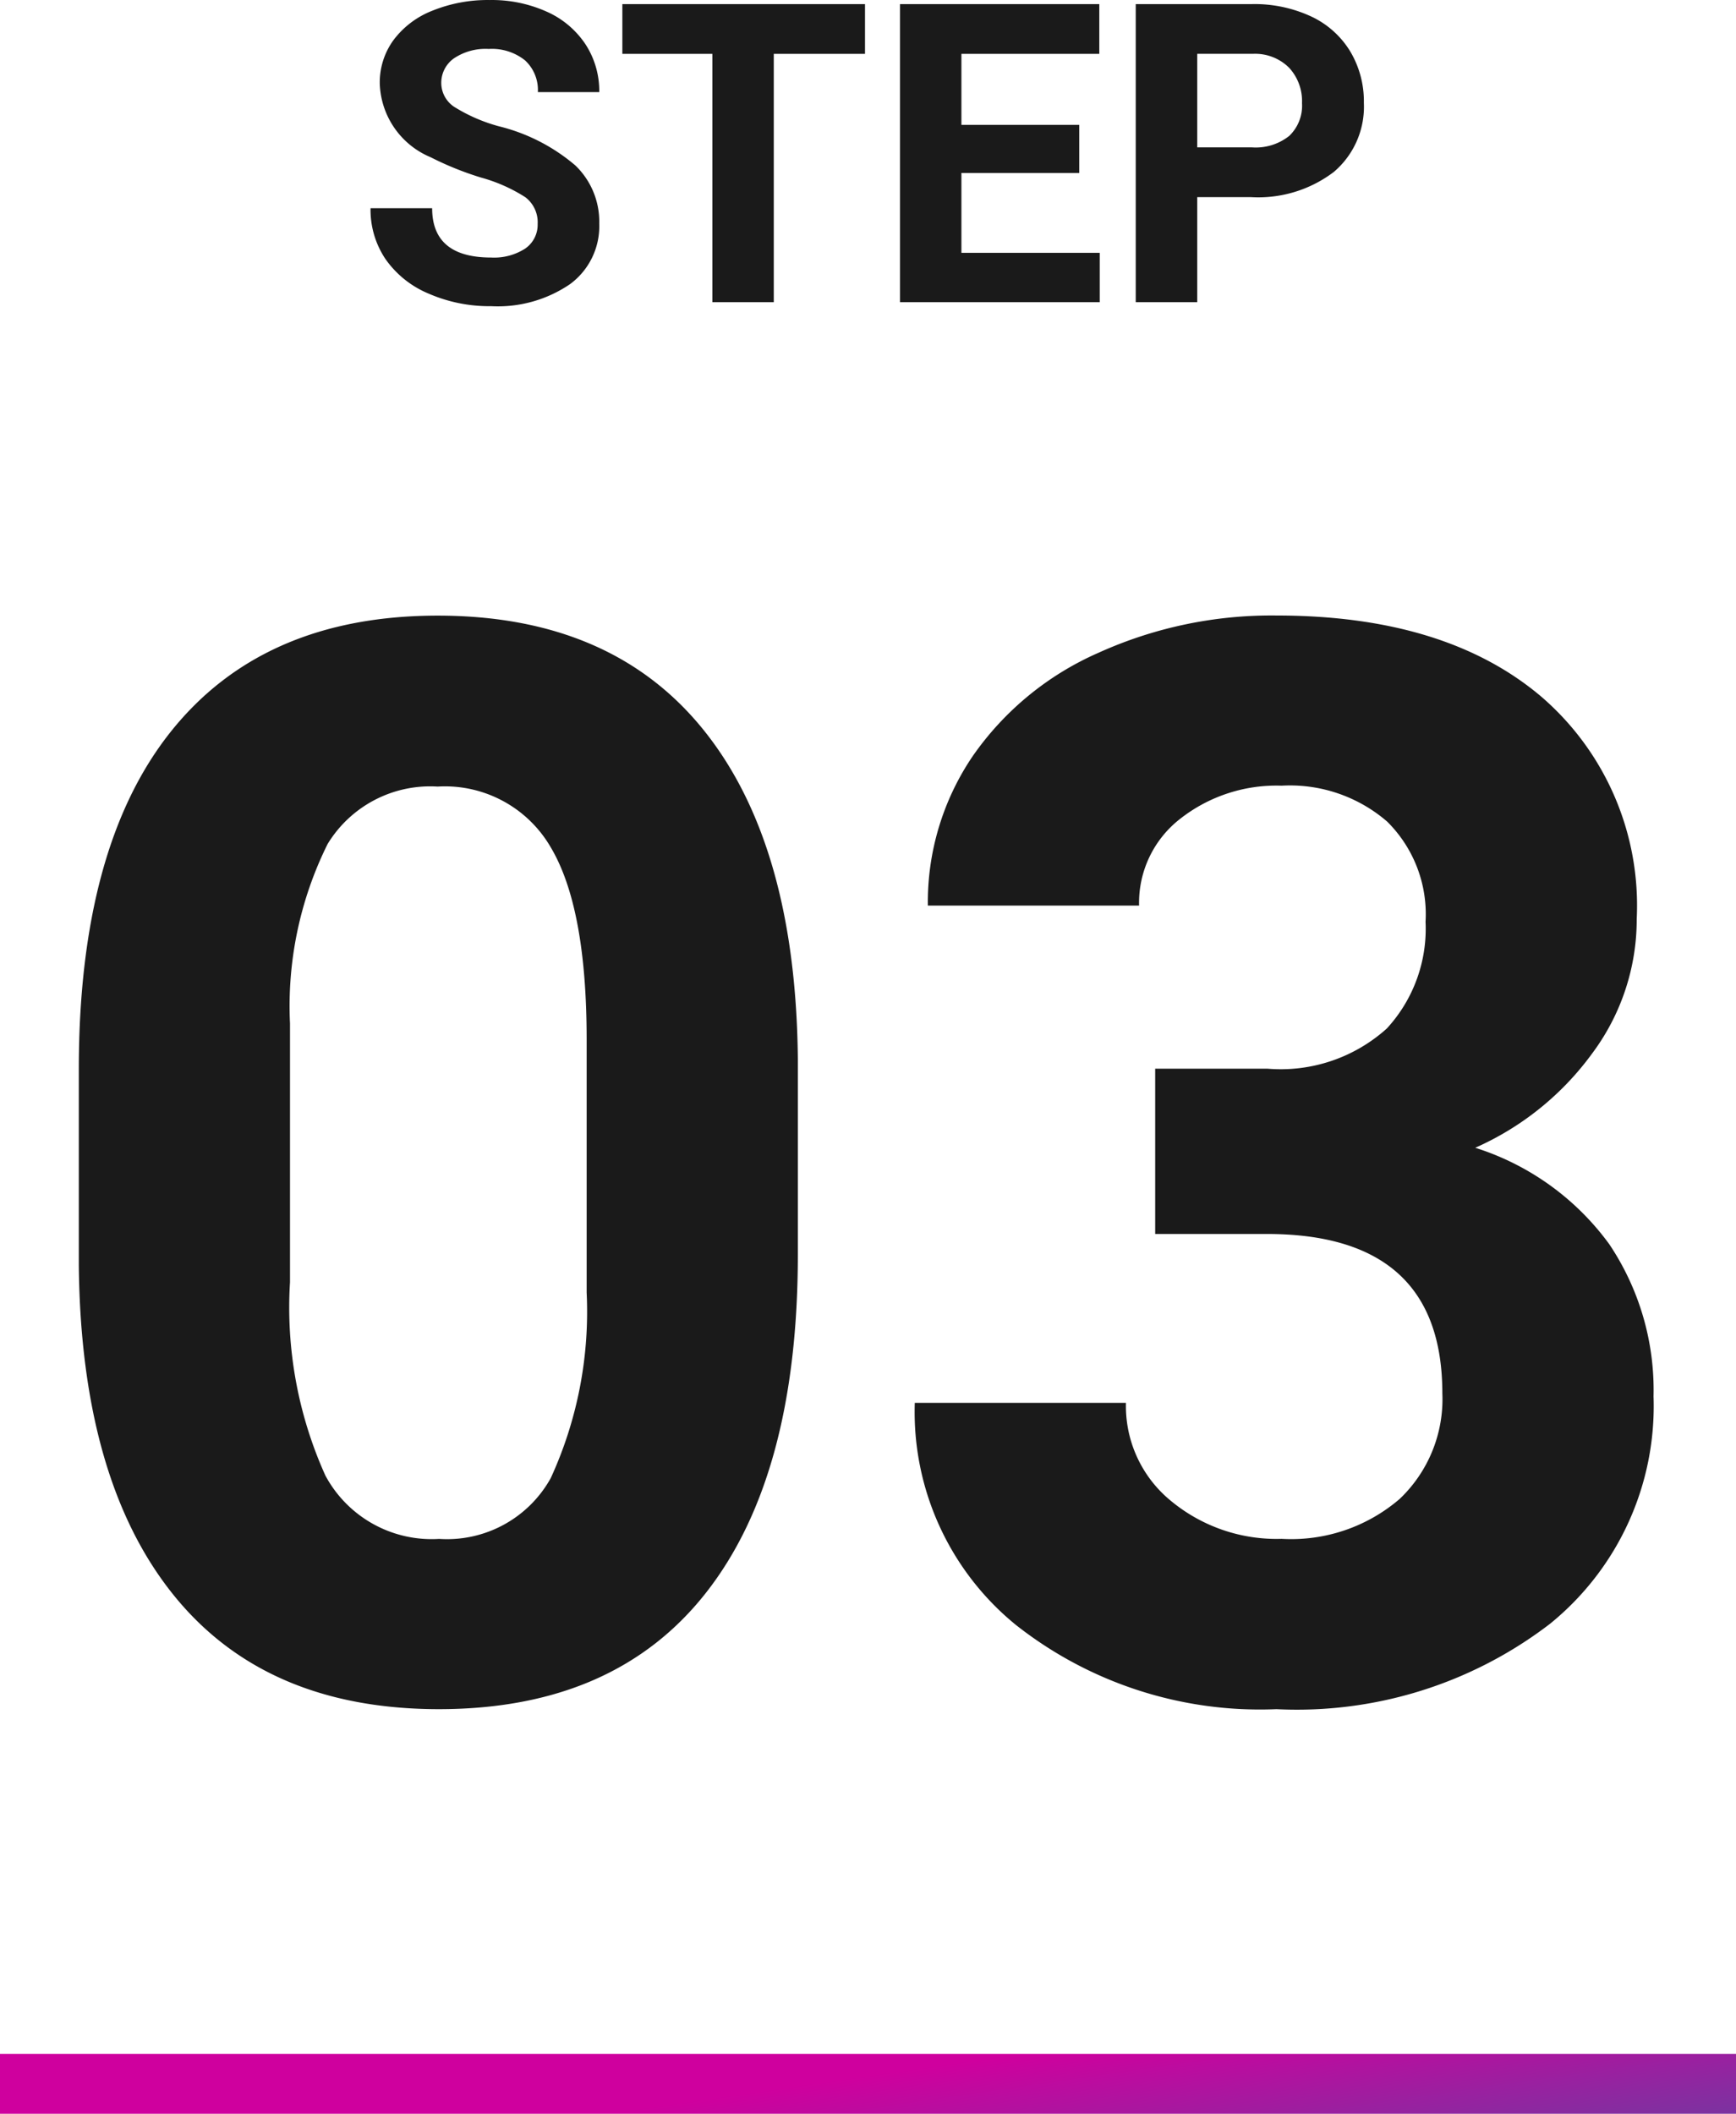
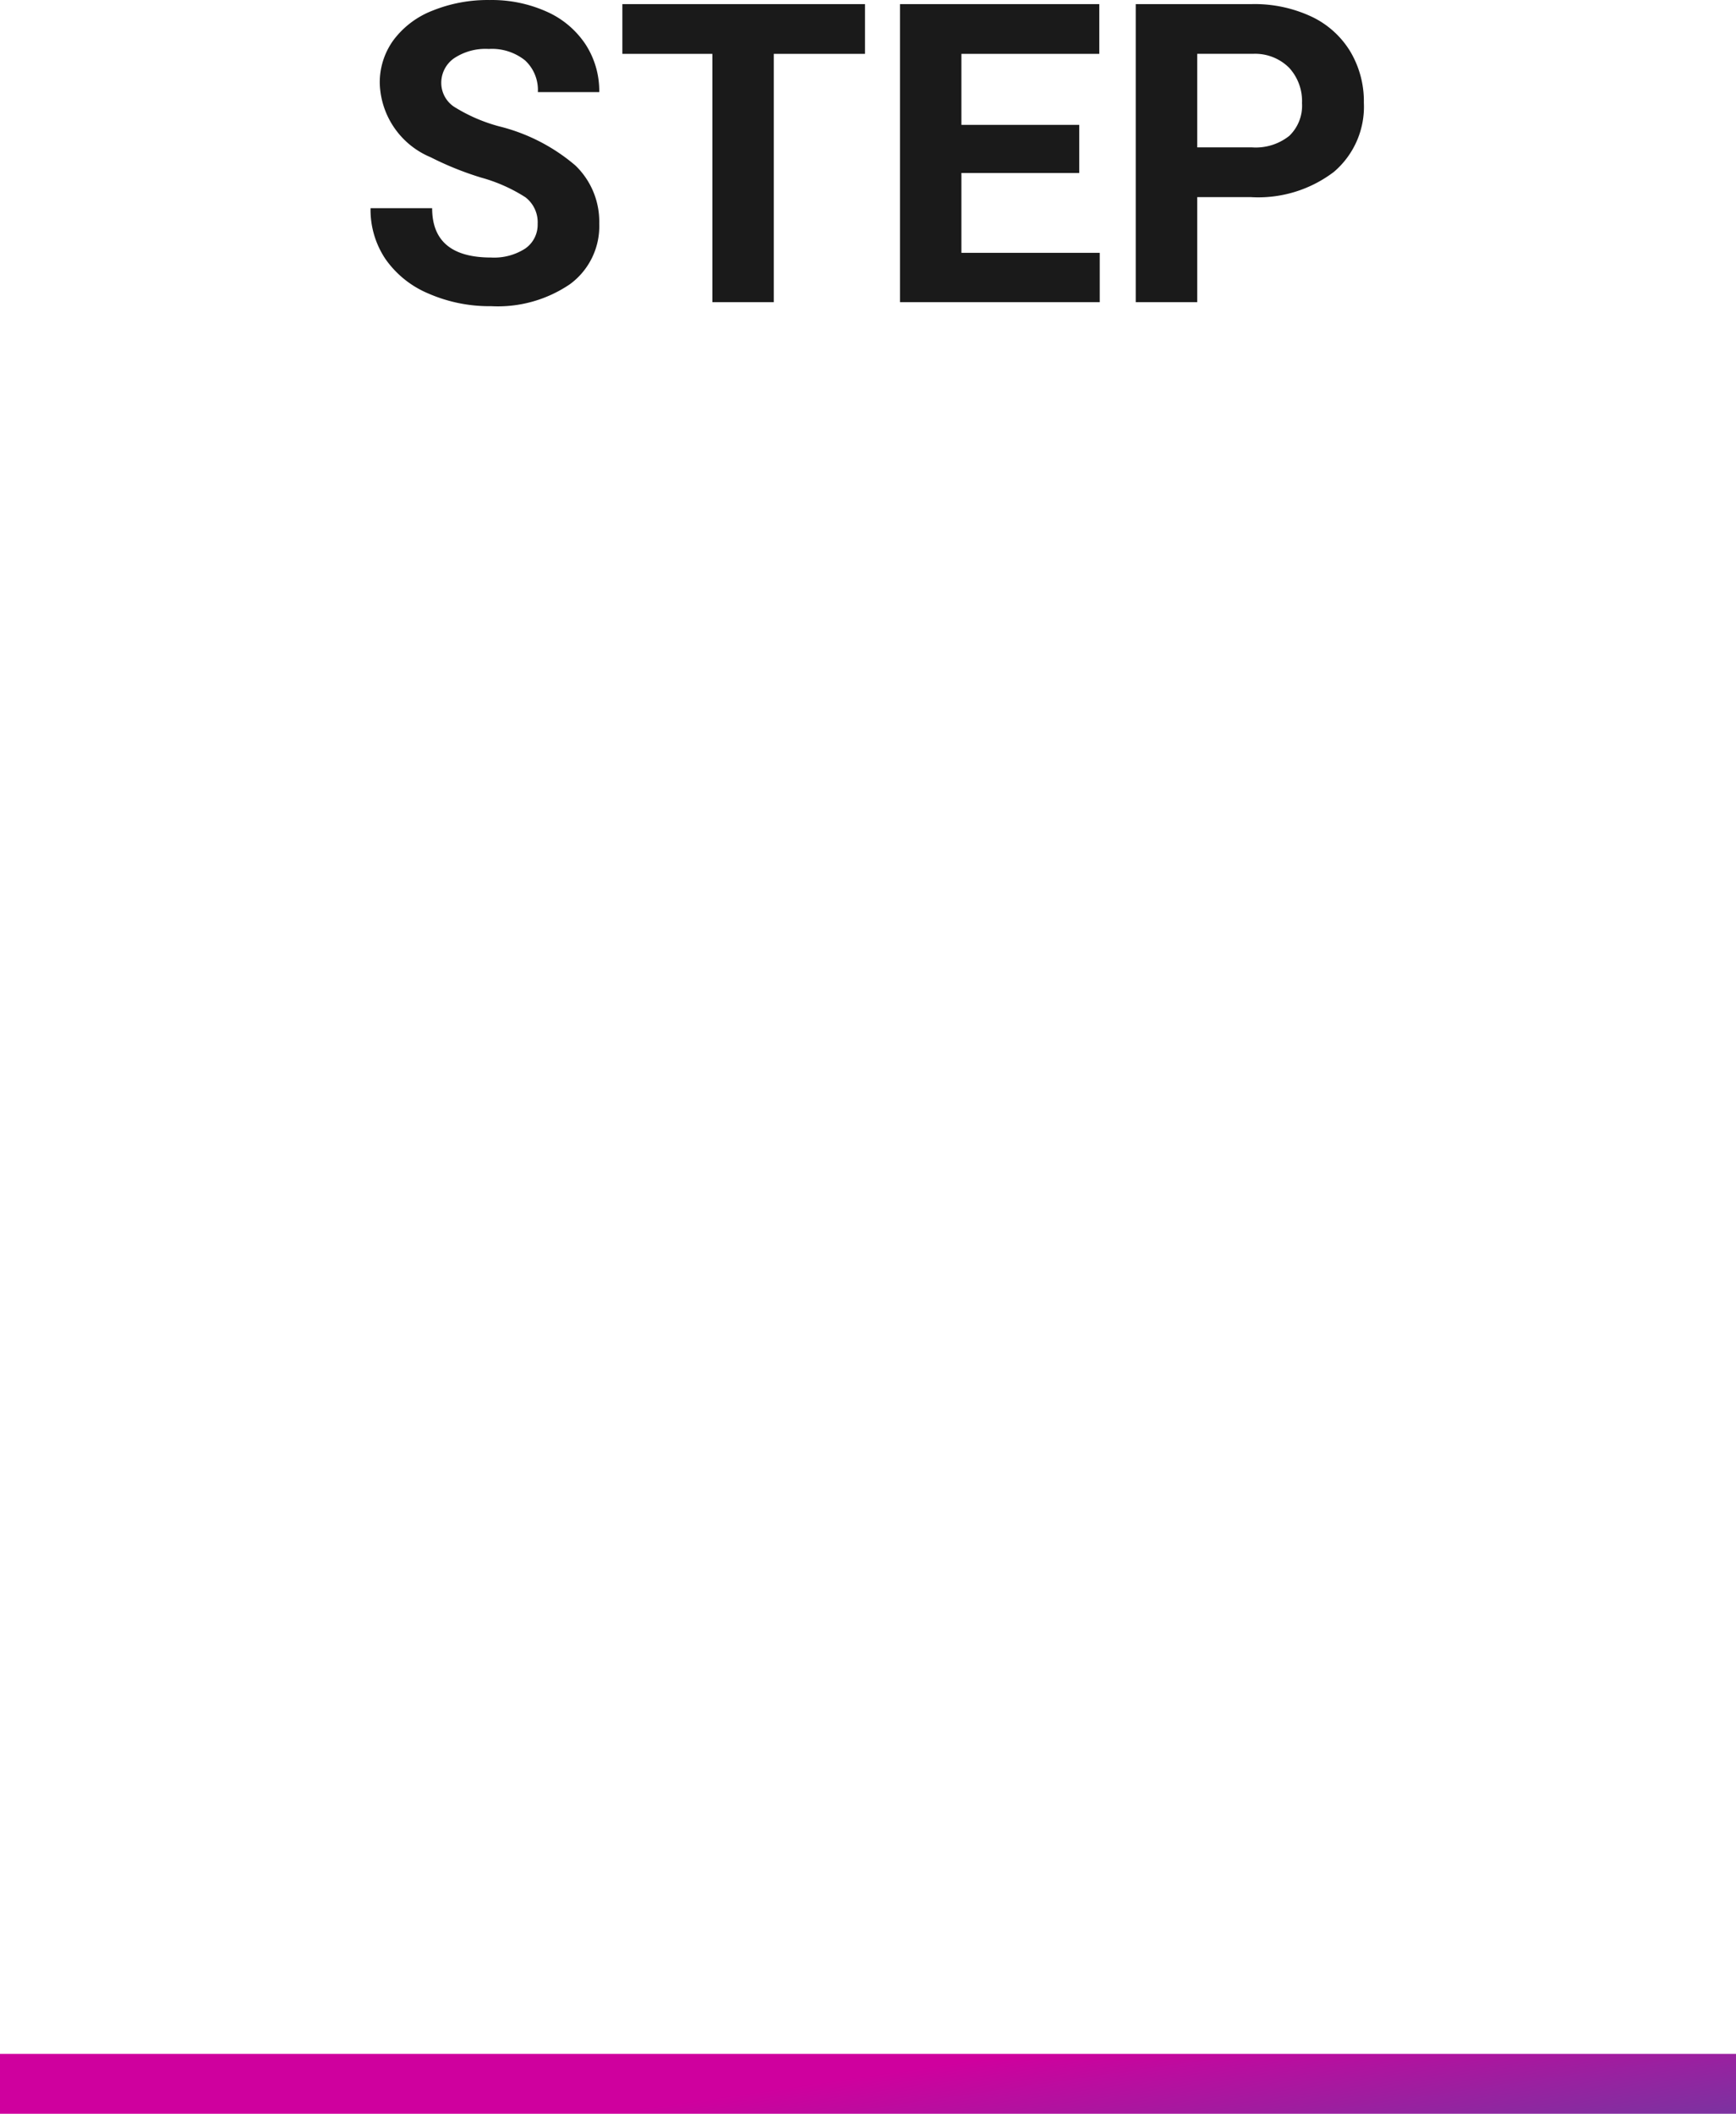
<svg xmlns="http://www.w3.org/2000/svg" id="コンポーネント_33_57" data-name="コンポーネント 33 – 57" width="58" height="70.59" viewBox="0 0 58 70.59">
  <defs>
    <linearGradient id="linear-gradient" y1="2.471" x2="1" y2="2.708" gradientUnits="objectBoundingBox">
      <stop offset="0" stop-color="#cf009e" />
      <stop offset="1" stop-color="#4653a2" />
    </linearGradient>
  </defs>
  <path id="パス_52" data-name="パス 52" d="M-11.037-2.611a1.052,1.052,0,0,0-.41-.892,5.38,5.38,0,0,0-1.477-.656,10.467,10.467,0,0,1-1.688-.68,2.759,2.759,0,0,1-1.7-2.468,2.4,2.4,0,0,1,.455-1.439,2.965,2.965,0,0,1,1.306-.988,4.914,4.914,0,0,1,1.911-.355,4.473,4.473,0,0,1,1.9.386,3.026,3.026,0,0,1,1.3,1.09,2.853,2.853,0,0,1,.461,1.6H-11.03a1.342,1.342,0,0,0-.431-1.063,1.77,1.77,0,0,0-1.21-.379,1.891,1.891,0,0,0-1.169.318,1,1,0,0,0-.417.837.96.96,0,0,0,.489.813,5.522,5.522,0,0,0,1.439.615,6.217,6.217,0,0,1,2.55,1.306,2.6,2.6,0,0,1,.8,1.941A2.4,2.4,0,0,1-9.957-.6a4.279,4.279,0,0,1-2.632.735,5.082,5.082,0,0,1-2.092-.42,3.31,3.31,0,0,1-1.439-1.152,2.95,2.95,0,0,1-.5-1.7h2.058q0,1.647,1.969,1.647a1.915,1.915,0,0,0,1.142-.3A.967.967,0,0,0-11.037-2.611ZM-.1-8.292H-3.148V0H-5.2V-8.292H-8.207V-9.953H-.1ZM7.058-4.313H3.121v2.666H7.742V0H1.07V-9.953H7.728v1.661H3.121V-5.92H7.058ZM11-3.507V0H8.945V-9.953h3.883a4.492,4.492,0,0,1,1.972.41,3.022,3.022,0,0,1,1.309,1.166,3.25,3.25,0,0,1,.458,1.719,2.858,2.858,0,0,1-1,2.307,4.171,4.171,0,0,1-2.772.844Zm0-1.661h1.832a1.8,1.8,0,0,0,1.241-.383A1.392,1.392,0,0,0,14.5-6.645a1.642,1.642,0,0,0-.431-1.183,1.609,1.609,0,0,0-1.189-.465H11Z" transform="translate(29 10.09)" fill="#1a1a1a" />
-   <path id="パス_51" data-name="パス 51" d="M-2.344-14.7q0,7.373-3.052,11.279T-14.331.488q-5.811,0-8.887-3.833t-3.149-10.986v-6.543q0-7.446,3.088-11.3t8.9-3.857q5.811,0,8.887,3.821T-2.344-21.24ZM-9.4-21.875q0-4.419-1.208-6.433a4.085,4.085,0,0,0-3.772-2.014,4.013,4.013,0,0,0-3.674,1.917,12.16,12.16,0,0,0-1.257,5.994v8.643a13.639,13.639,0,0,0,1.184,6.458,4.031,4.031,0,0,0,3.8,2.112A3.963,3.963,0,0,0-10.6-7.227a13.313,13.313,0,0,0,1.2-6.2ZM9.595-20.9h3.76a5.3,5.3,0,0,0,3.979-1.343,4.92,4.92,0,0,0,1.294-3.564,4.351,4.351,0,0,0-1.282-3.345,4.967,4.967,0,0,0-3.528-1.2,5.207,5.207,0,0,0-3.394,1.111,3.552,3.552,0,0,0-1.367,2.893H2a8.677,8.677,0,0,1,1.5-4.993A10.005,10.005,0,0,1,7.7-34.79a14.015,14.015,0,0,1,5.945-1.245q5.64,0,8.838,2.7a9.2,9.2,0,0,1,3.2,7.434,7.48,7.48,0,0,1-1.489,4.492,9.676,9.676,0,0,1-3.906,3.149,8.832,8.832,0,0,1,4.48,3.223,8.742,8.742,0,0,1,1.477,5.078,9.357,9.357,0,0,1-3.455,7.593A13.89,13.89,0,0,1,13.647.488a13.17,13.17,0,0,1-8.7-2.808A9.169,9.169,0,0,1,1.563-9.741H8.618a4.088,4.088,0,0,0,1.5,3.271,5.533,5.533,0,0,0,3.7,1.27,5.559,5.559,0,0,0,3.943-1.331,4.593,4.593,0,0,0,1.428-3.528q0-5.322-5.859-5.322H9.595Z" transform="translate(29 56.59)" fill="#1a1a1a" />
  <rect id="長方形_2776" data-name="長方形 2776" width="58" height="2" transform="translate(0 68.59)" fill="url(#linear-gradient)" />
</svg>